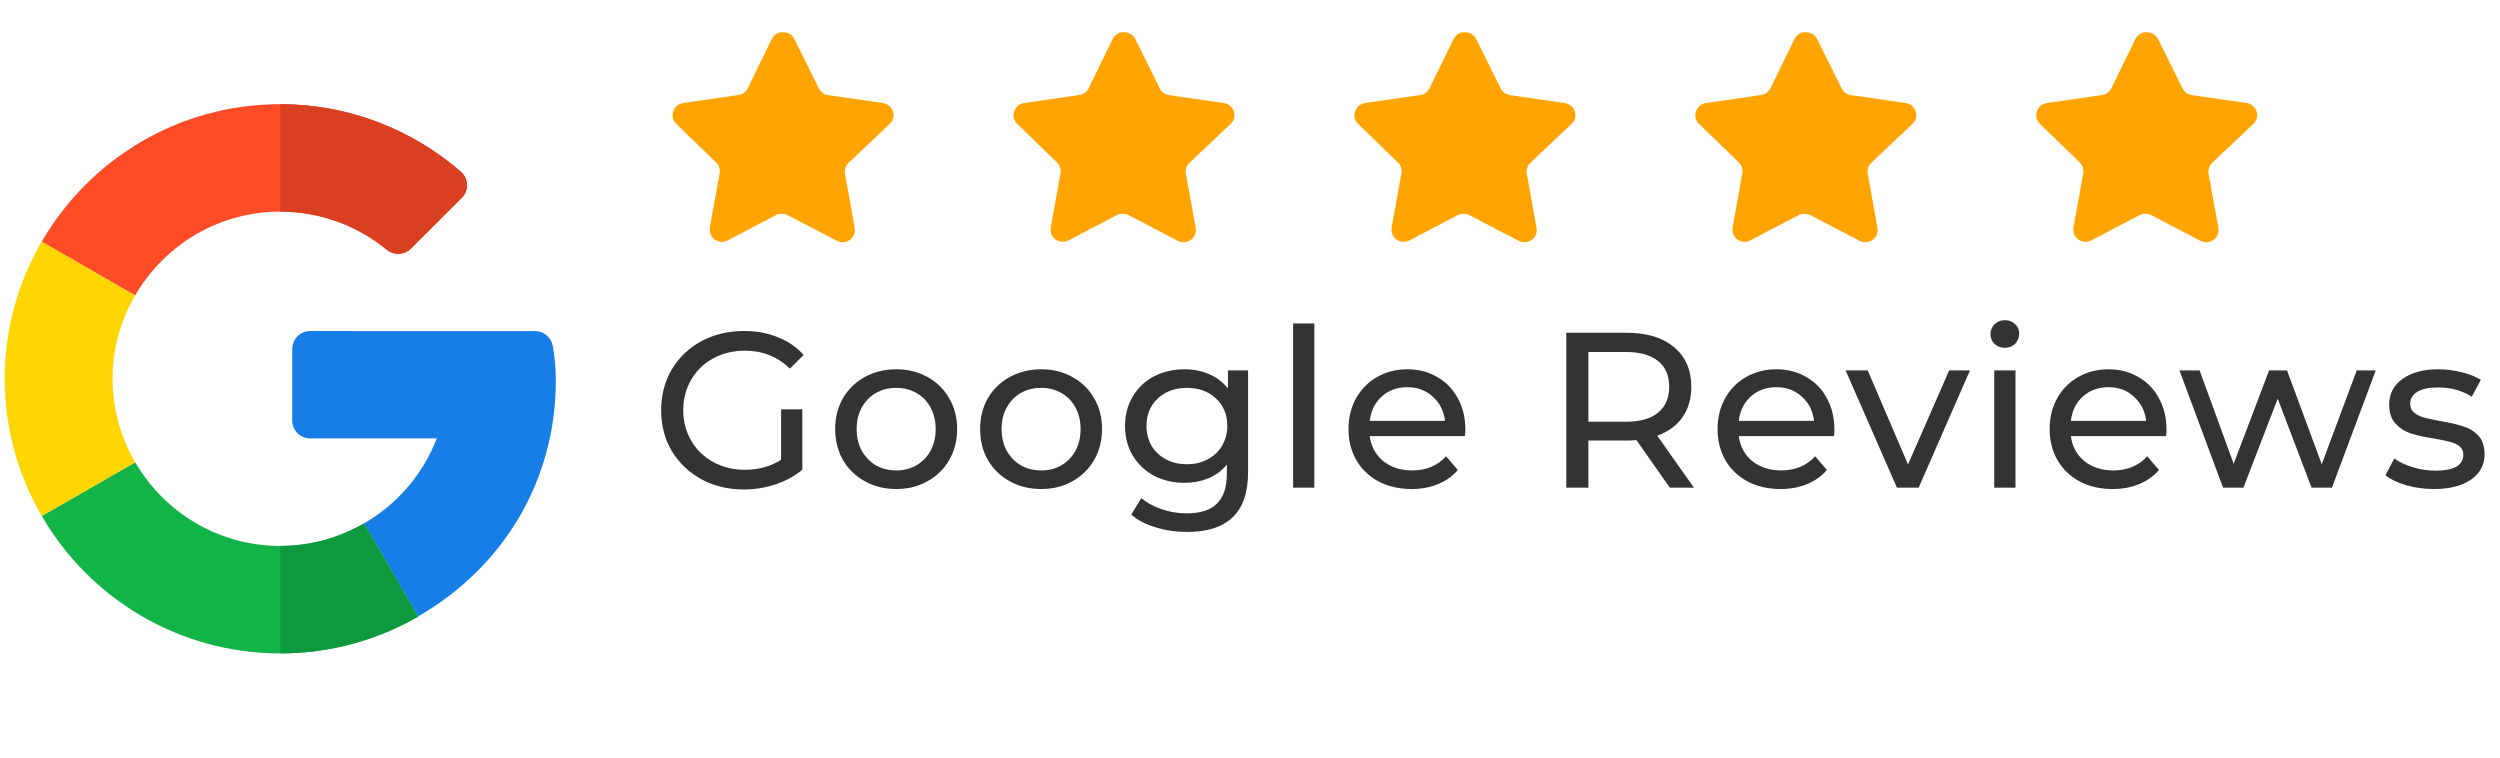
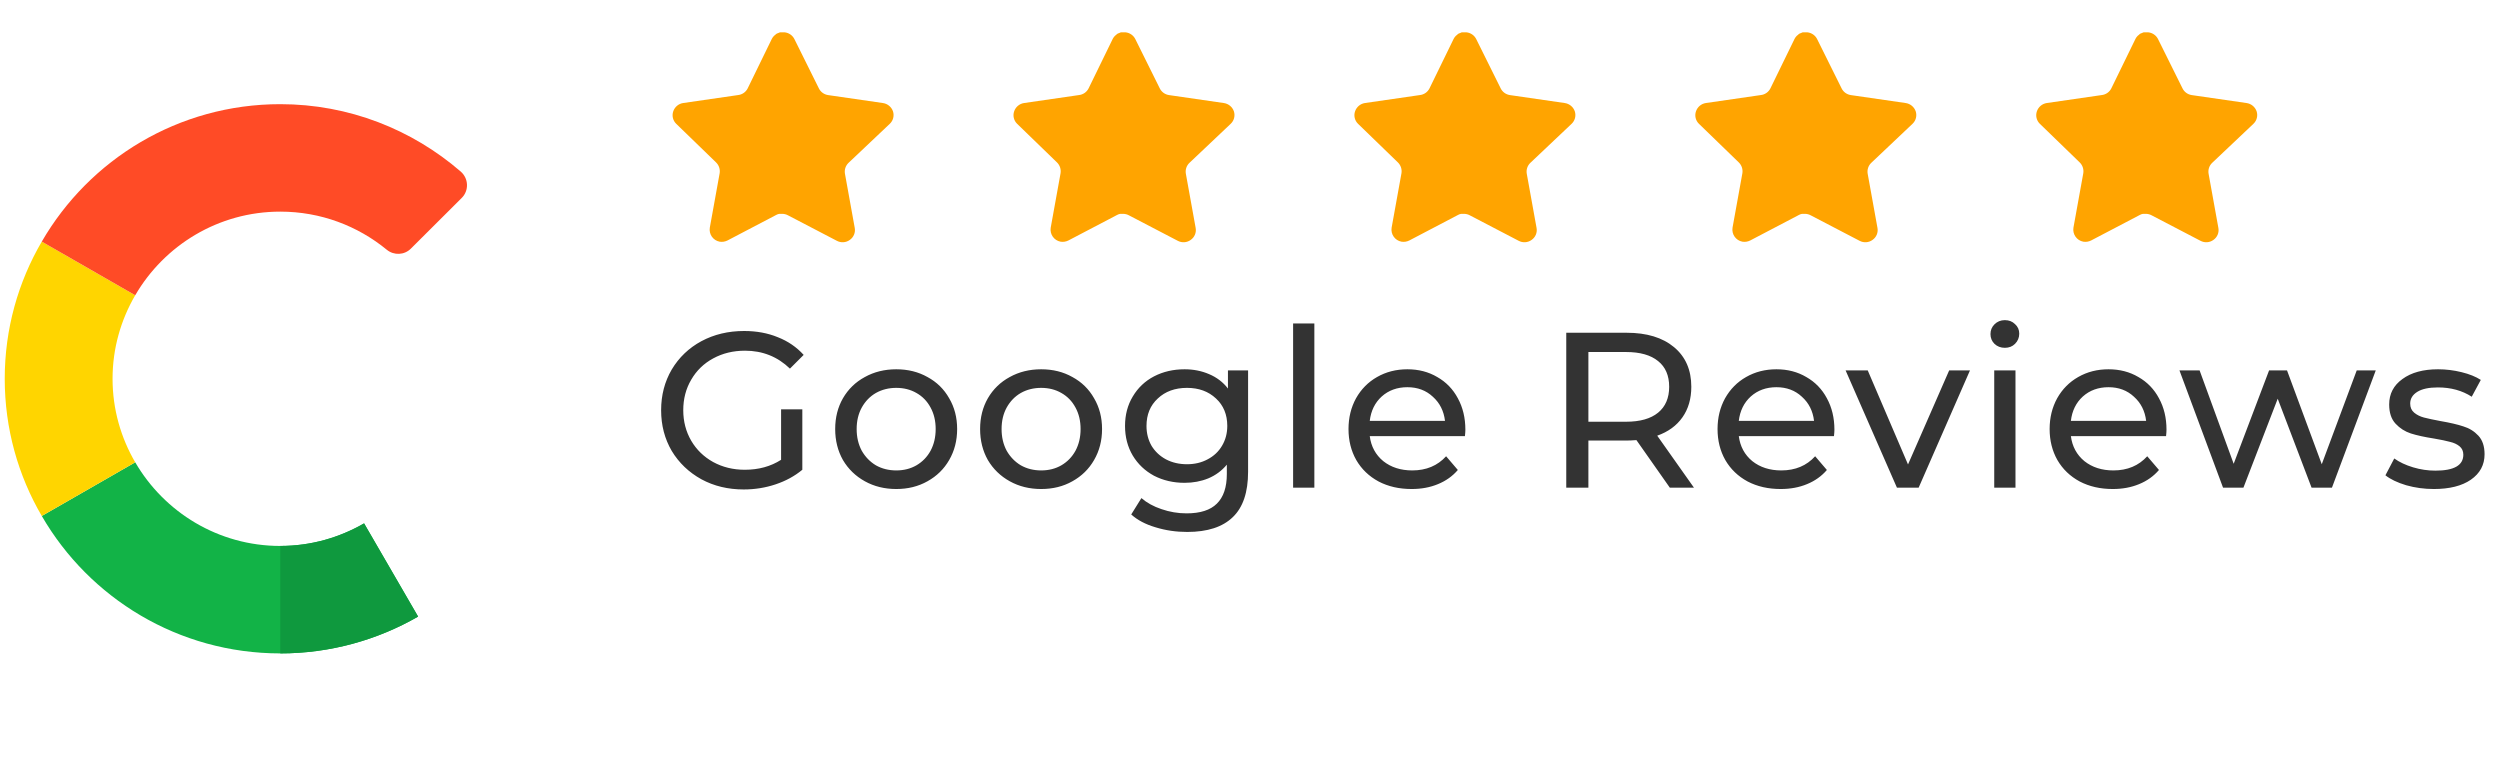
<svg xmlns="http://www.w3.org/2000/svg" width="264" height="80" viewBox="0 0 264 80" fill="none">
  <g clip-path="url(#clip0_1415_519)">
-     <path d="M56.496 34.958L32.759 34.957C31.711 34.957 30.862 35.804 30.862 36.848V44.406C30.862 45.45 31.711 46.297 32.759 46.297H46.126C44.662 50.083 41.931 53.254 38.445 55.269L44.145 65.102C53.288 59.832 58.693 50.585 58.693 40.234C58.693 38.76 58.584 37.706 58.366 36.52C58.2 35.618 57.415 34.958 56.496 34.958Z" fill="#167EE6" />
    <path d="M29.598 57.652C23.056 57.652 17.346 54.09 14.279 48.818L4.413 54.486C9.433 63.159 18.839 69 29.598 69C34.876 69 39.856 67.583 44.146 65.115V65.102L38.447 55.268C35.839 56.775 32.822 57.652 29.598 57.652Z" fill="#12B347" />
    <path d="M44.145 65.115V65.102L38.446 55.268C35.839 56.775 32.822 57.652 29.597 57.652V69C34.875 69 39.855 67.583 44.145 65.115Z" fill="#0F993E" />
    <path d="M11.886 40C11.886 36.786 12.765 33.78 14.277 31.182L4.411 25.514C1.921 29.776 0.5 34.726 0.5 40C0.5 45.274 1.921 50.224 4.411 54.487L14.277 48.819C12.765 46.221 11.886 43.214 11.886 40Z" fill="#FFD500" />
    <path d="M29.598 22.348C33.864 22.348 37.782 23.859 40.842 26.372C41.597 26.991 42.695 26.947 43.386 26.257L48.759 20.902C49.544 20.12 49.488 18.84 48.65 18.115C43.522 13.682 36.85 11 29.598 11C18.839 11 9.433 16.84 4.413 25.514L14.279 31.181C17.346 25.91 23.056 22.348 29.598 22.348Z" fill="#FF4B26" />
-     <path d="M40.842 26.372C41.597 26.991 42.694 26.947 43.386 26.257L48.758 20.902C49.543 20.12 49.487 18.84 48.649 18.115C43.521 13.682 36.849 11 29.597 11V22.348C33.863 22.348 37.781 23.859 40.842 26.372Z" fill="#D93F21" />
  </g>
  <path d="M89.597 17.204C89.295 17.497 89.156 17.92 89.225 18.336L90.262 24.076C90.35 24.562 90.145 25.055 89.737 25.336C89.338 25.627 88.808 25.662 88.372 25.429L83.205 22.734C83.026 22.638 82.826 22.587 82.622 22.581H82.306C82.196 22.598 82.089 22.633 81.991 22.686L76.822 25.394C76.567 25.522 76.278 25.568 75.994 25.522C75.303 25.392 74.843 24.734 74.956 24.04L75.994 18.3C76.063 17.881 75.924 17.455 75.622 17.157L71.409 13.074C71.057 12.732 70.934 12.219 71.095 11.756C71.252 11.294 71.651 10.957 72.132 10.881L77.931 10.04C78.372 9.994 78.759 9.726 78.957 9.329L81.512 4.091C81.573 3.974 81.651 3.867 81.746 3.776L81.851 3.694C81.906 3.633 81.969 3.583 82.039 3.542L82.166 3.496L82.364 3.414H82.855C83.294 3.46 83.68 3.722 83.882 4.114L86.471 9.329C86.657 9.711 87.02 9.975 87.439 10.04L93.237 10.881C93.727 10.951 94.137 11.289 94.299 11.756C94.452 12.224 94.32 12.737 93.961 13.074L89.597 17.204Z" fill="#FFA400" />
  <path d="M125.597 17.204C125.295 17.497 125.156 17.92 125.225 18.336L126.262 24.076C126.35 24.562 126.145 25.055 125.737 25.336C125.338 25.627 124.808 25.662 124.372 25.429L119.205 22.734C119.026 22.638 118.826 22.587 118.622 22.581H118.306C118.196 22.598 118.089 22.633 117.991 22.686L112.822 25.394C112.567 25.522 112.278 25.568 111.994 25.522C111.303 25.392 110.843 24.734 110.956 24.04L111.994 18.3C112.063 17.881 111.924 17.455 111.622 17.157L107.409 13.074C107.057 12.732 106.934 12.219 107.095 11.756C107.252 11.294 107.651 10.957 108.132 10.881L113.931 10.04C114.372 9.994 114.759 9.726 114.957 9.329L117.512 4.091C117.573 3.974 117.651 3.867 117.746 3.776L117.851 3.694C117.906 3.633 117.969 3.583 118.039 3.542L118.166 3.496L118.364 3.414H118.855C119.294 3.46 119.68 3.722 119.882 4.114L122.471 9.329C122.657 9.711 123.02 9.975 123.439 10.04L129.237 10.881C129.727 10.951 130.137 11.289 130.299 11.756C130.452 12.224 130.32 12.737 129.961 13.074L125.597 17.204Z" fill="#FFA400" />
  <path d="M161.597 17.204C161.295 17.497 161.156 17.92 161.225 18.336L162.262 24.076C162.35 24.562 162.145 25.055 161.737 25.336C161.338 25.627 160.808 25.662 160.372 25.429L155.205 22.734C155.026 22.638 154.826 22.587 154.622 22.581H154.306C154.196 22.598 154.089 22.633 153.991 22.686L148.822 25.394C148.567 25.522 148.278 25.568 147.994 25.522C147.303 25.392 146.843 24.734 146.956 24.04L147.994 18.3C148.063 17.881 147.924 17.455 147.622 17.157L143.409 13.074C143.057 12.732 142.934 12.219 143.095 11.756C143.252 11.294 143.651 10.957 144.132 10.881L149.931 10.04C150.372 9.994 150.759 9.726 150.957 9.329L153.512 4.091C153.573 3.974 153.651 3.867 153.746 3.776L153.851 3.694C153.906 3.633 153.969 3.583 154.039 3.542L154.166 3.496L154.364 3.414H154.855C155.294 3.46 155.68 3.722 155.882 4.114L158.471 9.329C158.657 9.711 159.02 9.975 159.439 10.04L165.237 10.881C165.727 10.951 166.137 11.289 166.299 11.756C166.452 12.224 166.32 12.737 165.961 13.074L161.597 17.204Z" fill="#FFA400" />
  <path d="M197.597 17.204C197.295 17.497 197.156 17.92 197.225 18.336L198.262 24.076C198.35 24.562 198.145 25.055 197.737 25.336C197.338 25.627 196.808 25.662 196.372 25.429L191.205 22.734C191.026 22.638 190.826 22.587 190.622 22.581H190.306C190.196 22.598 190.089 22.633 189.991 22.686L184.822 25.394C184.567 25.522 184.278 25.568 183.994 25.522C183.303 25.392 182.843 24.734 182.956 24.04L183.994 18.3C184.063 17.881 183.924 17.455 183.622 17.157L179.409 13.074C179.057 12.732 178.934 12.219 179.095 11.756C179.252 11.294 179.651 10.957 180.132 10.881L185.931 10.04C186.372 9.994 186.759 9.726 186.957 9.329L189.512 4.091C189.573 3.974 189.651 3.867 189.746 3.776L189.851 3.694C189.906 3.633 189.969 3.583 190.039 3.542L190.166 3.496L190.364 3.414H190.855C191.294 3.46 191.68 3.722 191.882 4.114L194.471 9.329C194.657 9.711 195.02 9.975 195.439 10.04L201.237 10.881C201.727 10.951 202.137 11.289 202.299 11.756C202.452 12.224 202.32 12.737 201.961 13.074L197.597 17.204Z" fill="#FFA400" />
  <path d="M233.597 17.204C233.295 17.497 233.156 17.92 233.225 18.336L234.262 24.076C234.35 24.562 234.145 25.055 233.737 25.336C233.338 25.627 232.808 25.662 232.372 25.429L227.205 22.734C227.026 22.638 226.826 22.587 226.622 22.581H226.306C226.196 22.598 226.089 22.633 225.991 22.686L220.822 25.394C220.567 25.522 220.278 25.568 219.994 25.522C219.303 25.392 218.843 24.734 218.956 24.04L219.994 18.3C220.063 17.881 219.924 17.455 219.622 17.157L215.409 13.074C215.057 12.732 214.934 12.219 215.095 11.756C215.252 11.294 215.651 10.957 216.132 10.881L221.931 10.04C222.372 9.994 222.759 9.726 222.957 9.329L225.512 4.091C225.573 3.974 225.651 3.867 225.746 3.776L225.851 3.694C225.906 3.633 225.969 3.583 226.039 3.542L226.166 3.496L226.364 3.414H226.855C227.294 3.46 227.68 3.722 227.882 4.114L230.471 9.329C230.657 9.711 231.02 9.975 231.439 10.04L237.237 10.881C237.727 10.951 238.137 11.289 238.299 11.756C238.452 12.224 238.32 12.737 237.961 13.074L233.597 17.204Z" fill="#FFA400" />
  <path d="M82.483 43.226H84.726V49.607C83.916 50.277 82.974 50.791 81.898 51.149C80.823 51.508 79.701 51.687 78.533 51.687C76.881 51.687 75.393 51.329 74.069 50.612C72.744 49.88 71.7 48.882 70.937 47.62C70.189 46.343 69.815 44.909 69.815 43.32C69.815 41.73 70.189 40.297 70.937 39.019C71.7 37.742 72.744 36.744 74.069 36.028C75.409 35.311 76.912 34.953 78.579 34.953C79.888 34.953 81.073 35.171 82.132 35.607C83.207 36.028 84.119 36.651 84.867 37.477L83.418 38.926C82.109 37.664 80.527 37.033 78.673 37.033C77.427 37.033 76.305 37.305 75.307 37.851C74.326 38.38 73.555 39.128 72.994 40.094C72.433 41.045 72.152 42.12 72.152 43.32C72.152 44.504 72.433 45.579 72.994 46.545C73.555 47.496 74.326 48.243 75.307 48.789C76.305 49.334 77.419 49.607 78.65 49.607C80.114 49.607 81.392 49.256 82.483 48.555V43.226ZM94.647 51.64C93.416 51.64 92.31 51.368 91.328 50.822C90.346 50.277 89.575 49.529 89.014 48.578C88.469 47.612 88.196 46.522 88.196 45.306C88.196 44.091 88.469 43.008 89.014 42.058C89.575 41.092 90.346 40.344 91.328 39.814C92.31 39.269 93.416 38.996 94.647 38.996C95.878 38.996 96.976 39.269 97.942 39.814C98.924 40.344 99.688 41.092 100.233 42.058C100.794 43.008 101.074 44.091 101.074 45.306C101.074 46.522 100.794 47.612 100.233 48.578C99.688 49.529 98.924 50.277 97.942 50.822C96.976 51.368 95.878 51.64 94.647 51.64ZM94.647 49.677C95.442 49.677 96.15 49.498 96.774 49.139C97.413 48.766 97.911 48.251 98.27 47.597C98.628 46.927 98.807 46.163 98.807 45.306C98.807 44.449 98.628 43.694 98.27 43.039C97.911 42.369 97.413 41.855 96.774 41.497C96.15 41.138 95.442 40.959 94.647 40.959C93.852 40.959 93.135 41.138 92.497 41.497C91.873 41.855 91.375 42.369 91.001 43.039C90.642 43.694 90.463 44.449 90.463 45.306C90.463 46.163 90.642 46.927 91.001 47.597C91.375 48.251 91.873 48.766 92.497 49.139C93.135 49.498 93.852 49.677 94.647 49.677ZM109.95 51.64C108.719 51.64 107.613 51.368 106.631 50.822C105.65 50.277 104.878 49.529 104.317 48.578C103.772 47.612 103.499 46.522 103.499 45.306C103.499 44.091 103.772 43.008 104.317 42.058C104.878 41.092 105.65 40.344 106.631 39.814C107.613 39.269 108.719 38.996 109.95 38.996C111.181 38.996 112.28 39.269 113.246 39.814C114.227 40.344 114.991 41.092 115.536 42.058C116.097 43.008 116.377 44.091 116.377 45.306C116.377 46.522 116.097 47.612 115.536 48.578C114.991 49.529 114.227 50.277 113.246 50.822C112.28 51.368 111.181 51.64 109.95 51.64ZM109.95 49.677C110.745 49.677 111.454 49.498 112.077 49.139C112.716 48.766 113.214 48.251 113.573 47.597C113.931 46.927 114.11 46.163 114.11 45.306C114.11 44.449 113.931 43.694 113.573 43.039C113.214 42.369 112.716 41.855 112.077 41.497C111.454 41.138 110.745 40.959 109.95 40.959C109.155 40.959 108.439 41.138 107.8 41.497C107.177 41.855 106.678 42.369 106.304 43.039C105.946 43.694 105.767 44.449 105.767 45.306C105.767 46.163 105.946 46.927 106.304 47.597C106.678 48.251 107.177 48.766 107.8 49.139C108.439 49.498 109.155 49.677 109.95 49.677ZM131.798 39.113V49.817C131.798 51.983 131.26 53.58 130.185 54.608C129.11 55.652 127.505 56.174 125.37 56.174C124.202 56.174 123.088 56.011 122.028 55.684C120.968 55.372 120.112 54.92 119.457 54.328L120.532 52.599C121.109 53.097 121.818 53.487 122.659 53.767C123.516 54.063 124.396 54.211 125.3 54.211C126.749 54.211 127.817 53.868 128.502 53.183C129.203 52.497 129.554 51.453 129.554 50.051V49.069C129.024 49.708 128.37 50.191 127.591 50.518C126.827 50.83 125.993 50.986 125.09 50.986C123.906 50.986 122.83 50.736 121.864 50.238C120.914 49.724 120.166 49.015 119.621 48.111C119.075 47.192 118.803 46.148 118.803 44.979C118.803 43.811 119.075 42.774 119.621 41.871C120.166 40.951 120.914 40.242 121.864 39.744C122.83 39.245 123.906 38.996 125.09 38.996C126.025 38.996 126.889 39.167 127.684 39.51C128.494 39.853 129.157 40.359 129.671 41.029V39.113H131.798ZM125.347 49.023C126.157 49.023 126.882 48.851 127.52 48.508C128.175 48.166 128.681 47.69 129.04 47.083C129.414 46.459 129.601 45.758 129.601 44.979C129.601 43.779 129.203 42.813 128.409 42.081C127.614 41.333 126.593 40.959 125.347 40.959C124.085 40.959 123.056 41.333 122.262 42.081C121.467 42.813 121.07 43.779 121.07 44.979C121.07 45.758 121.249 46.459 121.607 47.083C121.981 47.69 122.488 48.166 123.127 48.508C123.781 48.851 124.521 49.023 125.347 49.023ZM136.552 34.158H138.796V51.5H136.552V34.158ZM154.743 45.377C154.743 45.548 154.727 45.774 154.696 46.054H144.646C144.786 47.145 145.261 48.025 146.072 48.695C146.897 49.35 147.918 49.677 149.133 49.677C150.613 49.677 151.805 49.178 152.709 48.181L153.948 49.63C153.387 50.285 152.686 50.783 151.844 51.126C151.019 51.469 150.091 51.64 149.063 51.64C147.754 51.64 146.593 51.375 145.581 50.846C144.568 50.3 143.781 49.544 143.22 48.578C142.675 47.612 142.402 46.522 142.402 45.306C142.402 44.107 142.667 43.024 143.197 42.058C143.742 41.092 144.482 40.344 145.417 39.814C146.368 39.269 147.435 38.996 148.619 38.996C149.803 38.996 150.855 39.269 151.774 39.814C152.709 40.344 153.434 41.092 153.948 42.058C154.478 43.024 154.743 44.13 154.743 45.377ZM148.619 40.889C147.544 40.889 146.64 41.216 145.908 41.871C145.191 42.525 144.77 43.382 144.646 44.442H152.592C152.468 43.398 152.039 42.548 151.307 41.894C150.59 41.224 149.694 40.889 148.619 40.889ZM176.335 51.5L172.806 46.475C172.37 46.506 172.027 46.522 171.777 46.522H167.734V51.5H165.397V35.139H171.777C173.897 35.139 175.564 35.646 176.779 36.659C177.994 37.672 178.602 39.066 178.602 40.842C178.602 42.104 178.291 43.179 177.667 44.068C177.044 44.956 176.156 45.602 175.003 46.008L178.883 51.5H176.335ZM171.707 44.535C173.188 44.535 174.317 44.216 175.096 43.577C175.875 42.938 176.265 42.026 176.265 40.842C176.265 39.658 175.875 38.754 175.096 38.131C174.317 37.492 173.188 37.173 171.707 37.173H167.734V44.535H171.707ZM193.714 45.377C193.714 45.548 193.698 45.774 193.667 46.054H183.617C183.757 47.145 184.232 48.025 185.043 48.695C185.868 49.35 186.889 49.677 188.104 49.677C189.585 49.677 190.777 49.178 191.68 48.181L192.919 49.63C192.358 50.285 191.657 50.783 190.816 51.126C189.99 51.469 189.063 51.64 188.034 51.64C186.725 51.64 185.565 51.375 184.552 50.846C183.539 50.3 182.752 49.544 182.191 48.578C181.646 47.612 181.373 46.522 181.373 45.306C181.373 44.107 181.638 43.024 182.168 42.058C182.713 41.092 183.453 40.344 184.388 39.814C185.339 39.269 186.406 38.996 187.59 38.996C188.774 38.996 189.826 39.269 190.745 39.814C191.68 40.344 192.405 41.092 192.919 42.058C193.449 43.024 193.714 44.13 193.714 45.377ZM187.59 40.889C186.515 40.889 185.611 41.216 184.879 41.871C184.162 42.525 183.742 43.382 183.617 44.442H191.563C191.439 43.398 191.01 42.548 190.278 41.894C189.561 41.224 188.665 40.889 187.59 40.889ZM208.03 39.113L202.608 51.5H200.317L194.895 39.113H197.232L201.486 49.046L205.833 39.113H208.03ZM210.591 39.113H212.835V51.5H210.591V39.113ZM211.713 36.729C211.277 36.729 210.911 36.589 210.615 36.308C210.334 36.028 210.194 35.685 210.194 35.28C210.194 34.875 210.334 34.532 210.615 34.251C210.911 33.955 211.277 33.807 211.713 33.807C212.15 33.807 212.508 33.948 212.788 34.228C213.084 34.493 213.232 34.828 213.232 35.233C213.232 35.654 213.084 36.012 212.788 36.308C212.508 36.589 212.15 36.729 211.713 36.729ZM228.782 45.377C228.782 45.548 228.766 45.774 228.735 46.054H218.685C218.825 47.145 219.301 48.025 220.111 48.695C220.937 49.35 221.957 49.677 223.173 49.677C224.653 49.677 225.845 49.178 226.748 48.181L227.987 49.63C227.426 50.285 226.725 50.783 225.884 51.126C225.058 51.469 224.131 51.64 223.102 51.64C221.794 51.64 220.633 51.375 219.62 50.846C218.607 50.3 217.82 49.544 217.259 48.578C216.714 47.612 216.441 46.522 216.441 45.306C216.441 44.107 216.706 43.024 217.236 42.058C217.781 41.092 218.521 40.344 219.456 39.814C220.407 39.269 221.474 38.996 222.658 38.996C223.843 38.996 224.894 39.269 225.814 39.814C226.748 40.344 227.473 41.092 227.987 42.058C228.517 43.024 228.782 44.13 228.782 45.377ZM222.658 40.889C221.583 40.889 220.679 41.216 219.947 41.871C219.23 42.525 218.81 43.382 218.685 44.442H226.632C226.507 43.398 226.078 42.548 225.346 41.894C224.629 41.224 223.733 40.889 222.658 40.889ZM250.881 39.113L246.253 51.5H244.103L240.527 42.104L236.905 51.5H234.754L230.15 39.113H232.277L235.876 48.976L239.616 39.113H241.509L245.178 49.023L248.871 39.113H250.881ZM257.018 51.64C256.005 51.64 255.031 51.508 254.097 51.243C253.162 50.962 252.429 50.612 251.9 50.191L252.834 48.415C253.38 48.804 254.042 49.116 254.821 49.35C255.6 49.584 256.387 49.7 257.182 49.7C259.145 49.7 260.127 49.139 260.127 48.018C260.127 47.644 259.994 47.348 259.729 47.129C259.464 46.911 259.129 46.755 258.724 46.662C258.335 46.553 257.774 46.436 257.041 46.311C256.044 46.156 255.226 45.976 254.587 45.774C253.964 45.571 253.427 45.228 252.975 44.745C252.523 44.262 252.297 43.585 252.297 42.712C252.297 41.59 252.764 40.694 253.699 40.024C254.634 39.339 255.888 38.996 257.462 38.996C258.288 38.996 259.114 39.097 259.94 39.3C260.765 39.502 261.443 39.775 261.973 40.118L261.015 41.894C260.002 41.24 258.81 40.912 257.439 40.912C256.488 40.912 255.764 41.068 255.265 41.38C254.767 41.691 254.517 42.104 254.517 42.619C254.517 43.024 254.657 43.343 254.938 43.577C255.218 43.811 255.561 43.982 255.966 44.091C256.387 44.2 256.971 44.325 257.719 44.465C258.716 44.636 259.519 44.823 260.127 45.026C260.75 45.213 261.28 45.54 261.716 46.008C262.152 46.475 262.37 47.129 262.37 47.971C262.37 49.093 261.887 49.989 260.921 50.659C259.971 51.313 258.67 51.64 257.018 51.64Z" fill="#333333" />
  <defs>
    <clipPath id="clip0_1415_519">
      <rect width="58.193" height="58" fill="white" transform="translate(0.5 11)" />
    </clipPath>
  </defs>
</svg>